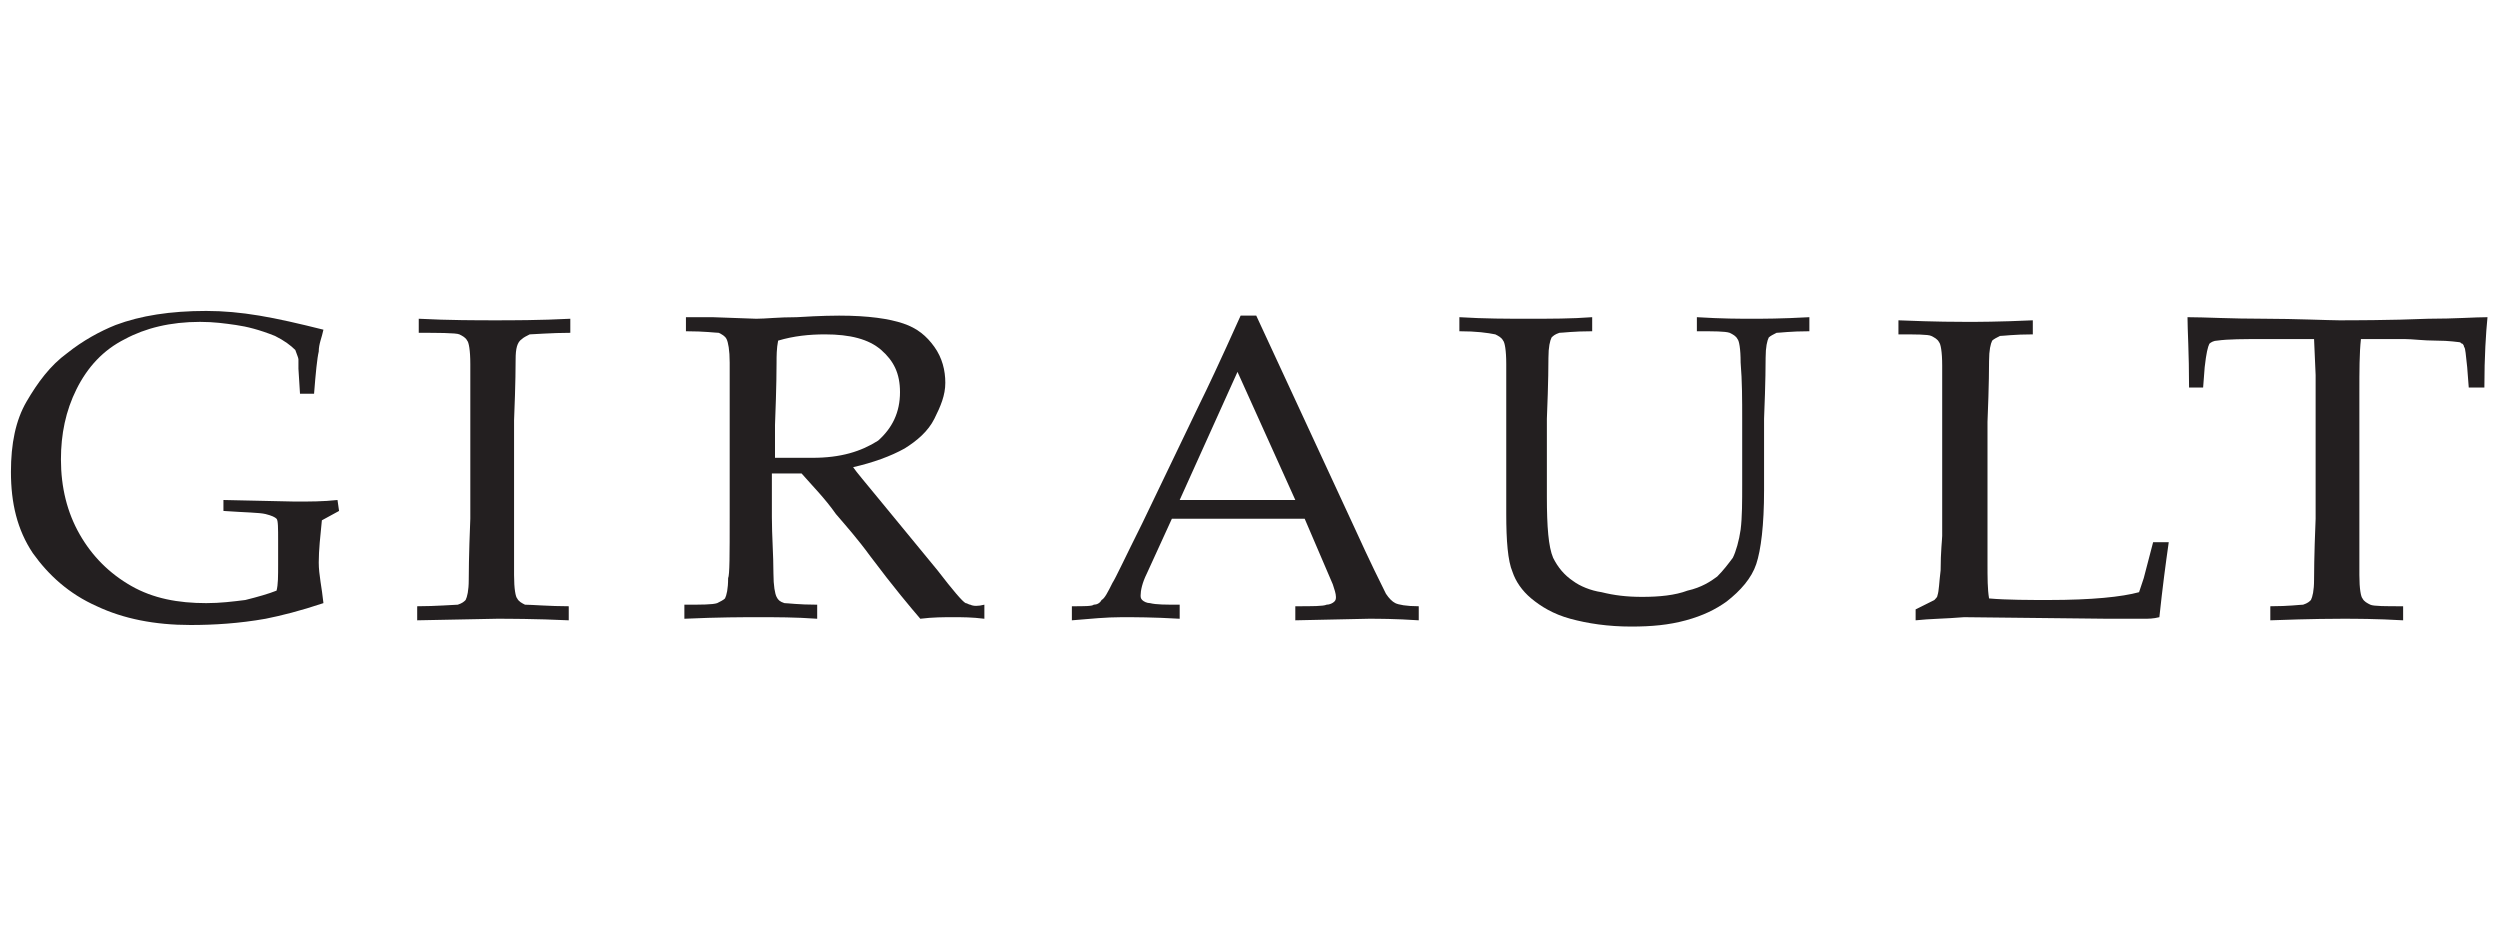
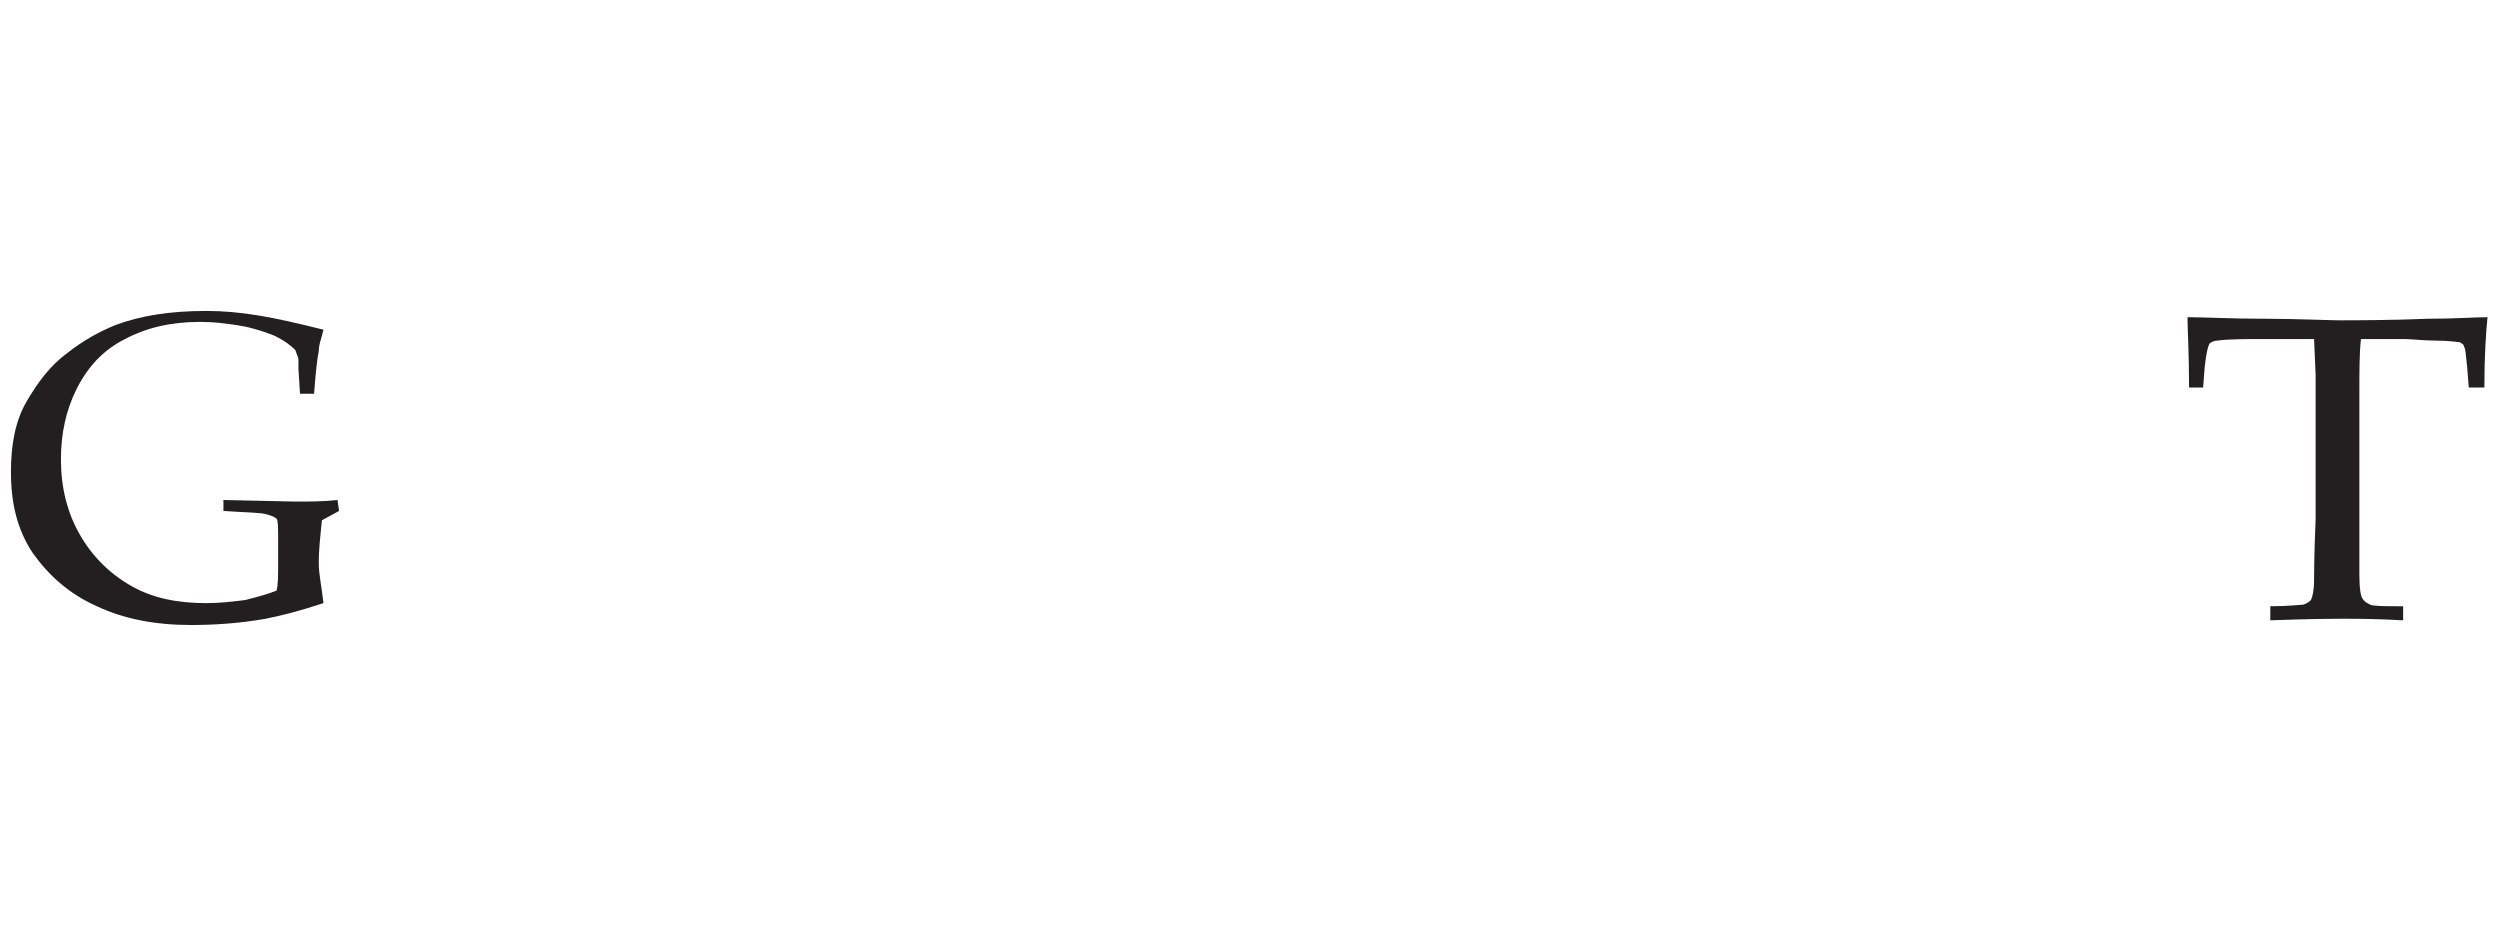
<svg xmlns="http://www.w3.org/2000/svg" id="Layer_1" x="0px" y="0px" viewBox="0 0 160 60" style="enable-background:new 0 0 160 60;" xml:space="preserve">
  <style type="text/css">	.st0{fill:#231F20;}</style>
  <g>
    <path class="st0" d="M20.7,38.6c-1.5,0.5-2.7,0.8-3.7,1c-1.7,0.3-3.3,0.4-4.8,0.4c-2.3,0-4.3-0.4-6-1.2c-1.8-0.8-3.1-2-4.1-3.4  c-1-1.5-1.4-3.2-1.4-5.2c0-1.8,0.3-3.3,1-4.5c0.7-1.2,1.5-2.3,2.6-3.1c1-0.8,2.1-1.4,3.1-1.8c1.6-0.6,3.5-0.9,5.8-0.9  c1.1,0,2.2,0.1,3.4,0.3c1.2,0.2,2.5,0.5,4.1,0.9c-0.1,0.5-0.3,0.9-0.3,1.4c-0.1,0.4-0.2,1.4-0.3,2.7h-0.9l-0.1-1.6  c0-0.2,0-0.4,0-0.6c0-0.1-0.1-0.3-0.2-0.6c-0.3-0.3-0.7-0.6-1.3-0.9c-1-0.4-1.8-0.6-2.5-0.7c-0.7-0.1-1.4-0.2-2.3-0.2  c-1.9,0-3.5,0.4-4.8,1.1c-1.4,0.7-2.4,1.8-3.1,3.2c-0.7,1.4-1,2.9-1,4.5c0,1.8,0.4,3.4,1.2,4.8c0.8,1.4,1.9,2.5,3.3,3.3  c1.4,0.8,3,1.1,4.8,1.1c0.9,0,1.7-0.1,2.5-0.2c0.8-0.2,1.5-0.4,2-0.6c0.1-0.4,0.1-0.9,0.1-1.7v-1.5c0-0.8,0-1.3-0.1-1.4  c-0.1-0.1-0.3-0.2-0.7-0.3c-0.4-0.1-1.3-0.1-2.7-0.2V32l4.6,0.1c0.9,0,1.8,0,2.7-0.1l0.1,0.7l-1.1,0.6c-0.1,1-0.2,1.9-0.2,2.7  S20.6,37.6,20.7,38.6z" />
-     <path class="st0" d="M36.4,38.8v0.9c-2.1-0.1-4-0.1-4.6-0.1l-5.1,0.1v-0.9c1.2,0,2.4-0.1,2.6-0.1c0.3-0.1,0.4-0.2,0.5-0.3  c0.1-0.2,0.2-0.6,0.2-1.3c0-0.2,0-1.5,0.1-3.9v-6.3c0-1.2,0-2.4,0-3.6c0-0.9-0.1-1.4-0.2-1.5c-0.1-0.2-0.3-0.3-0.5-0.4  c-0.2-0.1-1.5-0.1-2.6-0.1v-0.9c1.9,0.1,3.8,0.1,4.9,0.1c1,0,2.9,0,4.8-0.1v0.9c-1.2,0-2.4,0.1-2.6,0.1c-0.2,0.1-0.4,0.2-0.5,0.3  C33.1,21.9,33,22.3,33,23c0,0.2,0,1.5-0.1,3.9v6.3c0,1.2,0,2.4,0,3.6c0,0.9,0.1,1.4,0.2,1.5c0.1,0.2,0.3,0.3,0.5,0.4  C34,38.7,35.2,38.8,36.4,38.8z" />
-     <path class="st0" d="M68.6,39.7v-0.9c0.8,0,1.3,0,1.4-0.1c0.2,0,0.4-0.1,0.5-0.3c0.2-0.1,0.4-0.5,0.7-1.1c0.2-0.3,0.8-1.6,1.9-3.8  l3.7-7.7c0.4-0.8,1.3-2.7,2.6-5.6h1l6.3,13.6c1,2.2,1.7,3.6,2,4.2c0.2,0.3,0.4,0.5,0.6,0.6c0.2,0.1,0.7,0.2,1.5,0.2v0.9  c-1.5-0.1-2.6-0.1-3.2-0.1l-4.7,0.1v-0.9c1.1,0,1.8,0,2-0.1c0.2,0,0.4-0.1,0.5-0.2c0.1-0.1,0.1-0.2,0.1-0.3c0-0.2-0.1-0.5-0.2-0.8  l-1.8-4.2H75l-1.6,3.5c-0.3,0.6-0.4,1.1-0.4,1.4c0,0.1,0,0.2,0.1,0.3c0.1,0.1,0.3,0.2,0.5,0.2c0.4,0.1,1,0.1,1.9,0.1v0.9  c-1.7-0.1-2.9-0.1-3.7-0.1C70.8,39.5,69.8,39.6,68.6,39.7z M75.5,32h7.4l-3.7-8.2L75.5,32z" />
-     <path class="st0" d="M93.4,21.2v-0.9c1.6,0.1,3.1,0.1,4.4,0.1c1.4,0,2.8,0,4.1-0.1v0.9c-1.2,0-1.9,0.1-2.1,0.1  c-0.3,0.1-0.4,0.2-0.5,0.3c-0.1,0.2-0.2,0.6-0.2,1.3c0,0.2,0,1.5-0.1,3.9v5c0,1.9,0.1,3.2,0.4,3.9c0.3,0.6,0.7,1.1,1.3,1.5  c0.4,0.3,1.1,0.6,1.8,0.7c0.8,0.2,1.6,0.3,2.6,0.3c1.1,0,2.1-0.1,2.9-0.4c0.9-0.2,1.5-0.6,1.9-0.9c0.4-0.4,0.7-0.8,1-1.2  c0.2-0.4,0.4-1.1,0.5-1.8c0.1-0.8,0.1-1.8,0.1-2.9v-4.2c0-1.2,0-2.4-0.1-3.6c0-0.9-0.1-1.4-0.2-1.5c-0.1-0.2-0.3-0.3-0.5-0.4  c-0.3-0.1-1-0.1-2.1-0.1v-0.9c1.6,0.1,2.8,0.1,3.5,0.1c0.7,0,1.9,0,3.7-0.1v0.9c-1.2,0-1.9,0.1-2.1,0.1c-0.2,0.1-0.4,0.2-0.5,0.3  c-0.1,0.2-0.2,0.6-0.2,1.3c0,0.2,0,1.5-0.1,3.9v4.6c0,2.2-0.2,3.8-0.5,4.7c-0.3,0.9-1,1.7-1.9,2.4c-0.7,0.5-1.5,0.9-2.6,1.2  s-2.2,0.4-3.5,0.4c-1.5,0-2.8-0.2-3.9-0.5c-1.1-0.3-1.9-0.8-2.5-1.3c-0.6-0.5-1-1.1-1.2-1.7c-0.3-0.7-0.4-2-0.4-3.7v-6  c0-1.2,0-2.4,0-3.6c0-0.9-0.1-1.4-0.2-1.5c-0.1-0.2-0.3-0.3-0.5-0.4C95.2,21.3,94.5,21.2,93.4,21.2z" />
-     <path class="st0" d="M122.6,39.7V39c0.6-0.3,1-0.5,1.2-0.6c0.1-0.1,0.2-0.2,0.2-0.3c0.1-0.3,0.1-0.8,0.2-1.6c0-1.2,0.1-2,0.1-2.2  v-7.3c0-1.2,0-2.4,0-3.6c0-0.9-0.1-1.4-0.2-1.5c-0.1-0.2-0.3-0.3-0.5-0.4c-0.2-0.1-1-0.1-2.1-0.1v-0.9c2.4,0.1,3.9,0.1,4.4,0.1  c0.6,0,2,0,4.2-0.1v0.9c-1.2,0-1.9,0.1-2.1,0.1c-0.2,0.1-0.4,0.2-0.5,0.3c-0.1,0.2-0.2,0.6-0.2,1.3c0,0.2,0,1.5-0.1,3.9V36  c0,1,0,1.7,0.1,2.3c1.1,0.1,2.7,0.1,3.8,0.1c2.8,0,4.7-0.2,5.8-0.5c0.1-0.3,0.2-0.6,0.3-0.9l0.6-2.3h1c-0.2,1.4-0.4,2.9-0.6,4.8  c-0.4,0.1-0.7,0.1-1,0.1c-0.5,0-1.3,0-2.3,0l-9.2-0.1C124.5,39.6,123.5,39.6,122.6,39.7z" />
    <path class="st0" d="M141,24.8h-0.9c0-2.2-0.1-3.7-0.1-4.5c1.1,0,2.7,0.1,5,0.1c1.8,0,4.1,0.1,4.7,0.1c0.7,0,3.3,0,5.7-0.1  c1.7,0,3-0.1,3.8-0.1c-0.1,1-0.2,2.5-0.2,4.5H158l-0.1-1.3c-0.1-0.8-0.1-1.2-0.2-1.3c0-0.1-0.1-0.2-0.1-0.2c-0.1,0-0.1-0.1-0.2-0.1  c-0.1,0-0.6-0.1-1.5-0.1c-0.8,0-1.5-0.1-2-0.1h-2.8c-0.1,0.9-0.1,2-0.1,3.5v8c0,1.2,0,2.4,0,3.6c0,0.9,0.1,1.4,0.2,1.5  c0.1,0.2,0.3,0.3,0.5,0.4c0.2,0.1,1,0.1,2.1,0.1v0.9c-1.7-0.1-3.1-0.1-3.9-0.1c-0.4,0-1.9,0-4.6,0.1v-0.9c1.2,0,1.9-0.1,2.1-0.1  c0.3-0.1,0.4-0.2,0.5-0.3c0.1-0.2,0.2-0.6,0.2-1.3c0-0.2,0-1.5,0.1-3.9v-7.9c0-0.4,0-0.8,0-1.3l-0.1-2.3h-3.2c-1.3,0-2.3,0-3,0.1  c-0.2,0-0.4,0.1-0.5,0.2c-0.1,0.2-0.2,0.6-0.3,1.5L141,24.8z" />
-     <path class="st0" d="M62.1,38.7c-0.1,0-0.2-0.1-0.3-0.1c-0.2-0.1-0.8-0.8-1.8-2.1L56.3,32c-0.9-1.1-1.5-1.8-1.7-2.1  c1.3-0.3,2.4-0.7,3.3-1.2c0.8-0.5,1.5-1.1,1.9-1.9c0.4-0.8,0.7-1.5,0.7-2.3c0-0.8-0.2-1.6-0.7-2.3c-0.5-0.7-1.1-1.2-2-1.5  c-0.9-0.3-2.2-0.5-4.1-0.5c-0.2,0-1.1,0-2.7,0.1c-1.2,0-2,0.1-2.6,0.1l-2.8-0.1c-0.8,0-1.4,0-1.7,0v0.9c1.2,0,1.9,0.1,2.1,0.1  c0.2,0.1,0.4,0.2,0.5,0.4c0.1,0.2,0.2,0.7,0.2,1.5c0,1.2,0,2.4,0,3.6v6.3c0,2.4,0,3.7-0.1,3.9c0,0.7-0.1,1.1-0.2,1.3  c-0.1,0.1-0.3,0.2-0.5,0.3c-0.3,0.1-1,0.1-2.1,0.1v0.9c2.2-0.1,3.8-0.1,4.7-0.1c1.2,0,2.4,0,3.8,0.1v-0.9c-1.2,0-1.9-0.1-2.1-0.1  c-0.3-0.1-0.4-0.2-0.5-0.4c-0.1-0.2-0.2-0.7-0.2-1.5c0-1.2-0.1-2.4-0.1-3.6v-2.8h1.9c0.7,0.8,1.5,1.6,2.2,2.6  c0.6,0.7,1.4,1.6,2.2,2.7c1.5,2,2.6,3.3,3.2,4c0.8-0.1,1.5-0.1,2.1-0.1c0.6,0,1.2,0,2,0.1v-0.9C62.6,38.8,62.3,38.8,62.1,38.7z   M52,29.3c-0.3,0-0.6,0-1.1,0c0,0,0,0,0,0h0h-1.3v-2.1c0.1-2.5,0.1-3.8,0.1-4c0-0.4,0-0.9,0.1-1.4c1-0.3,2-0.4,3-0.4  c1.6,0,2.8,0.3,3.6,1c0.8,0.7,1.2,1.5,1.2,2.7c0,1.3-0.5,2.3-1.4,3.1C55.1,28.9,53.8,29.3,52,29.3z" />
  </g>
</svg>